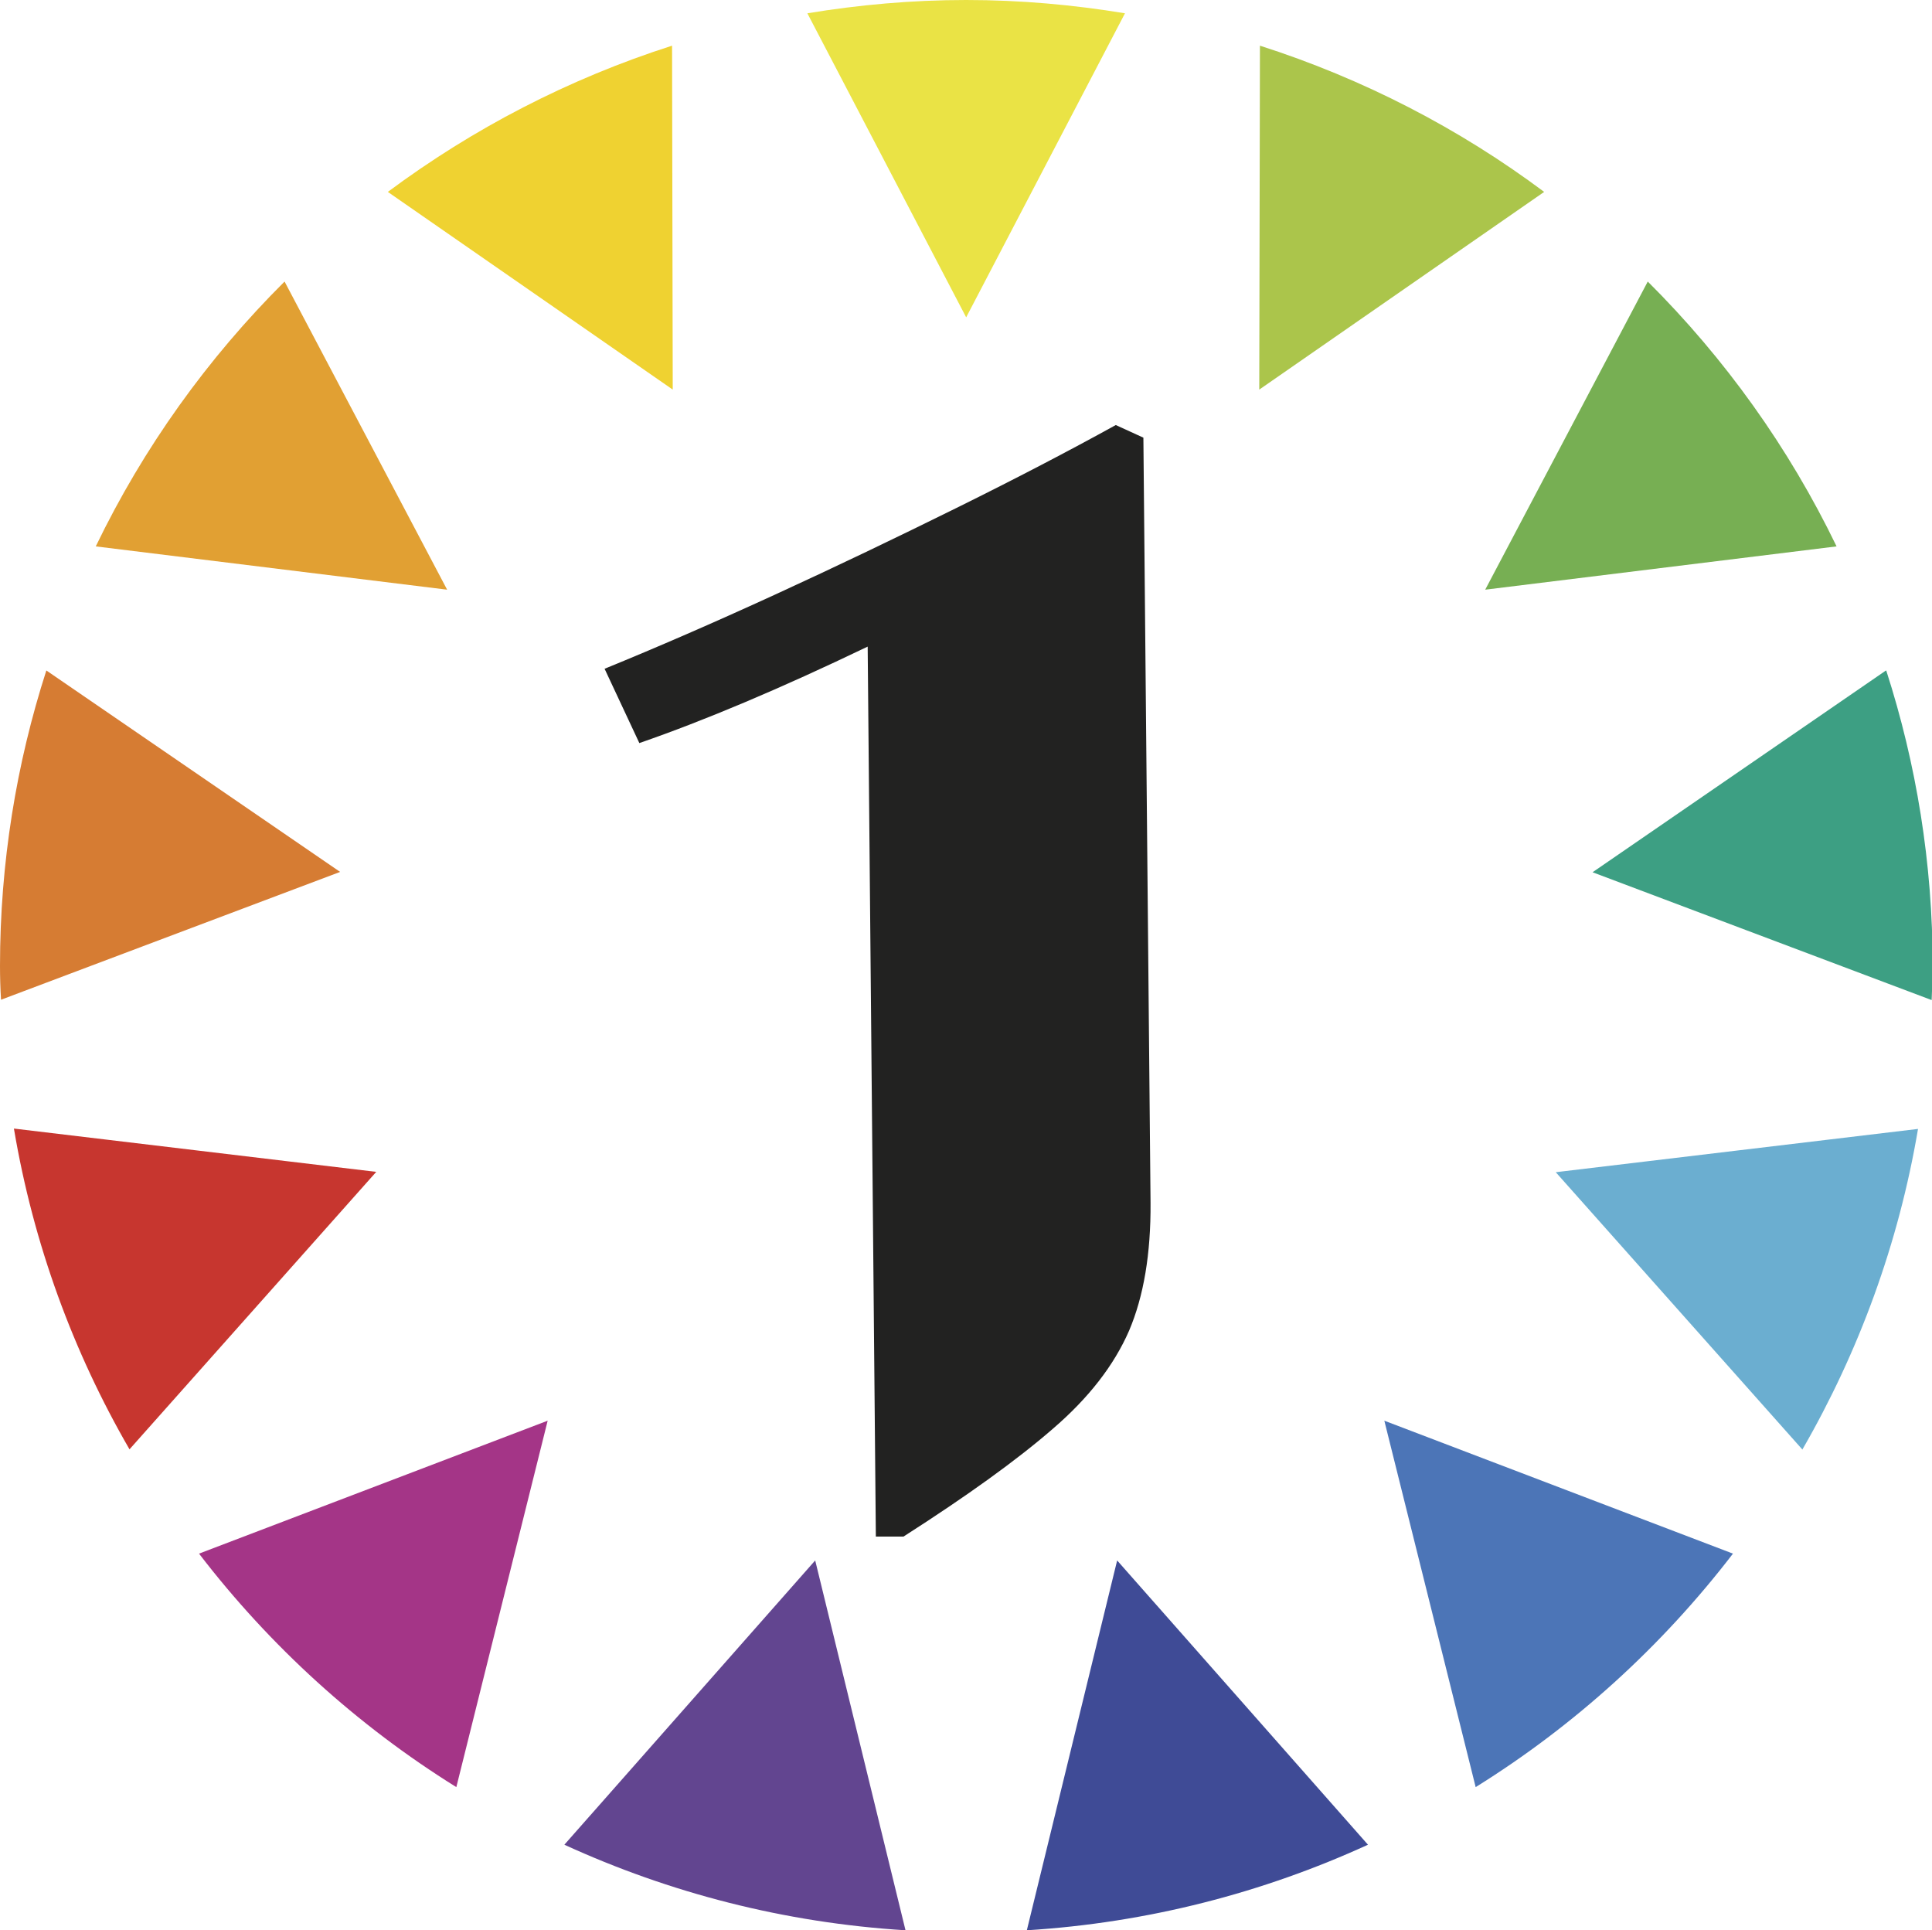
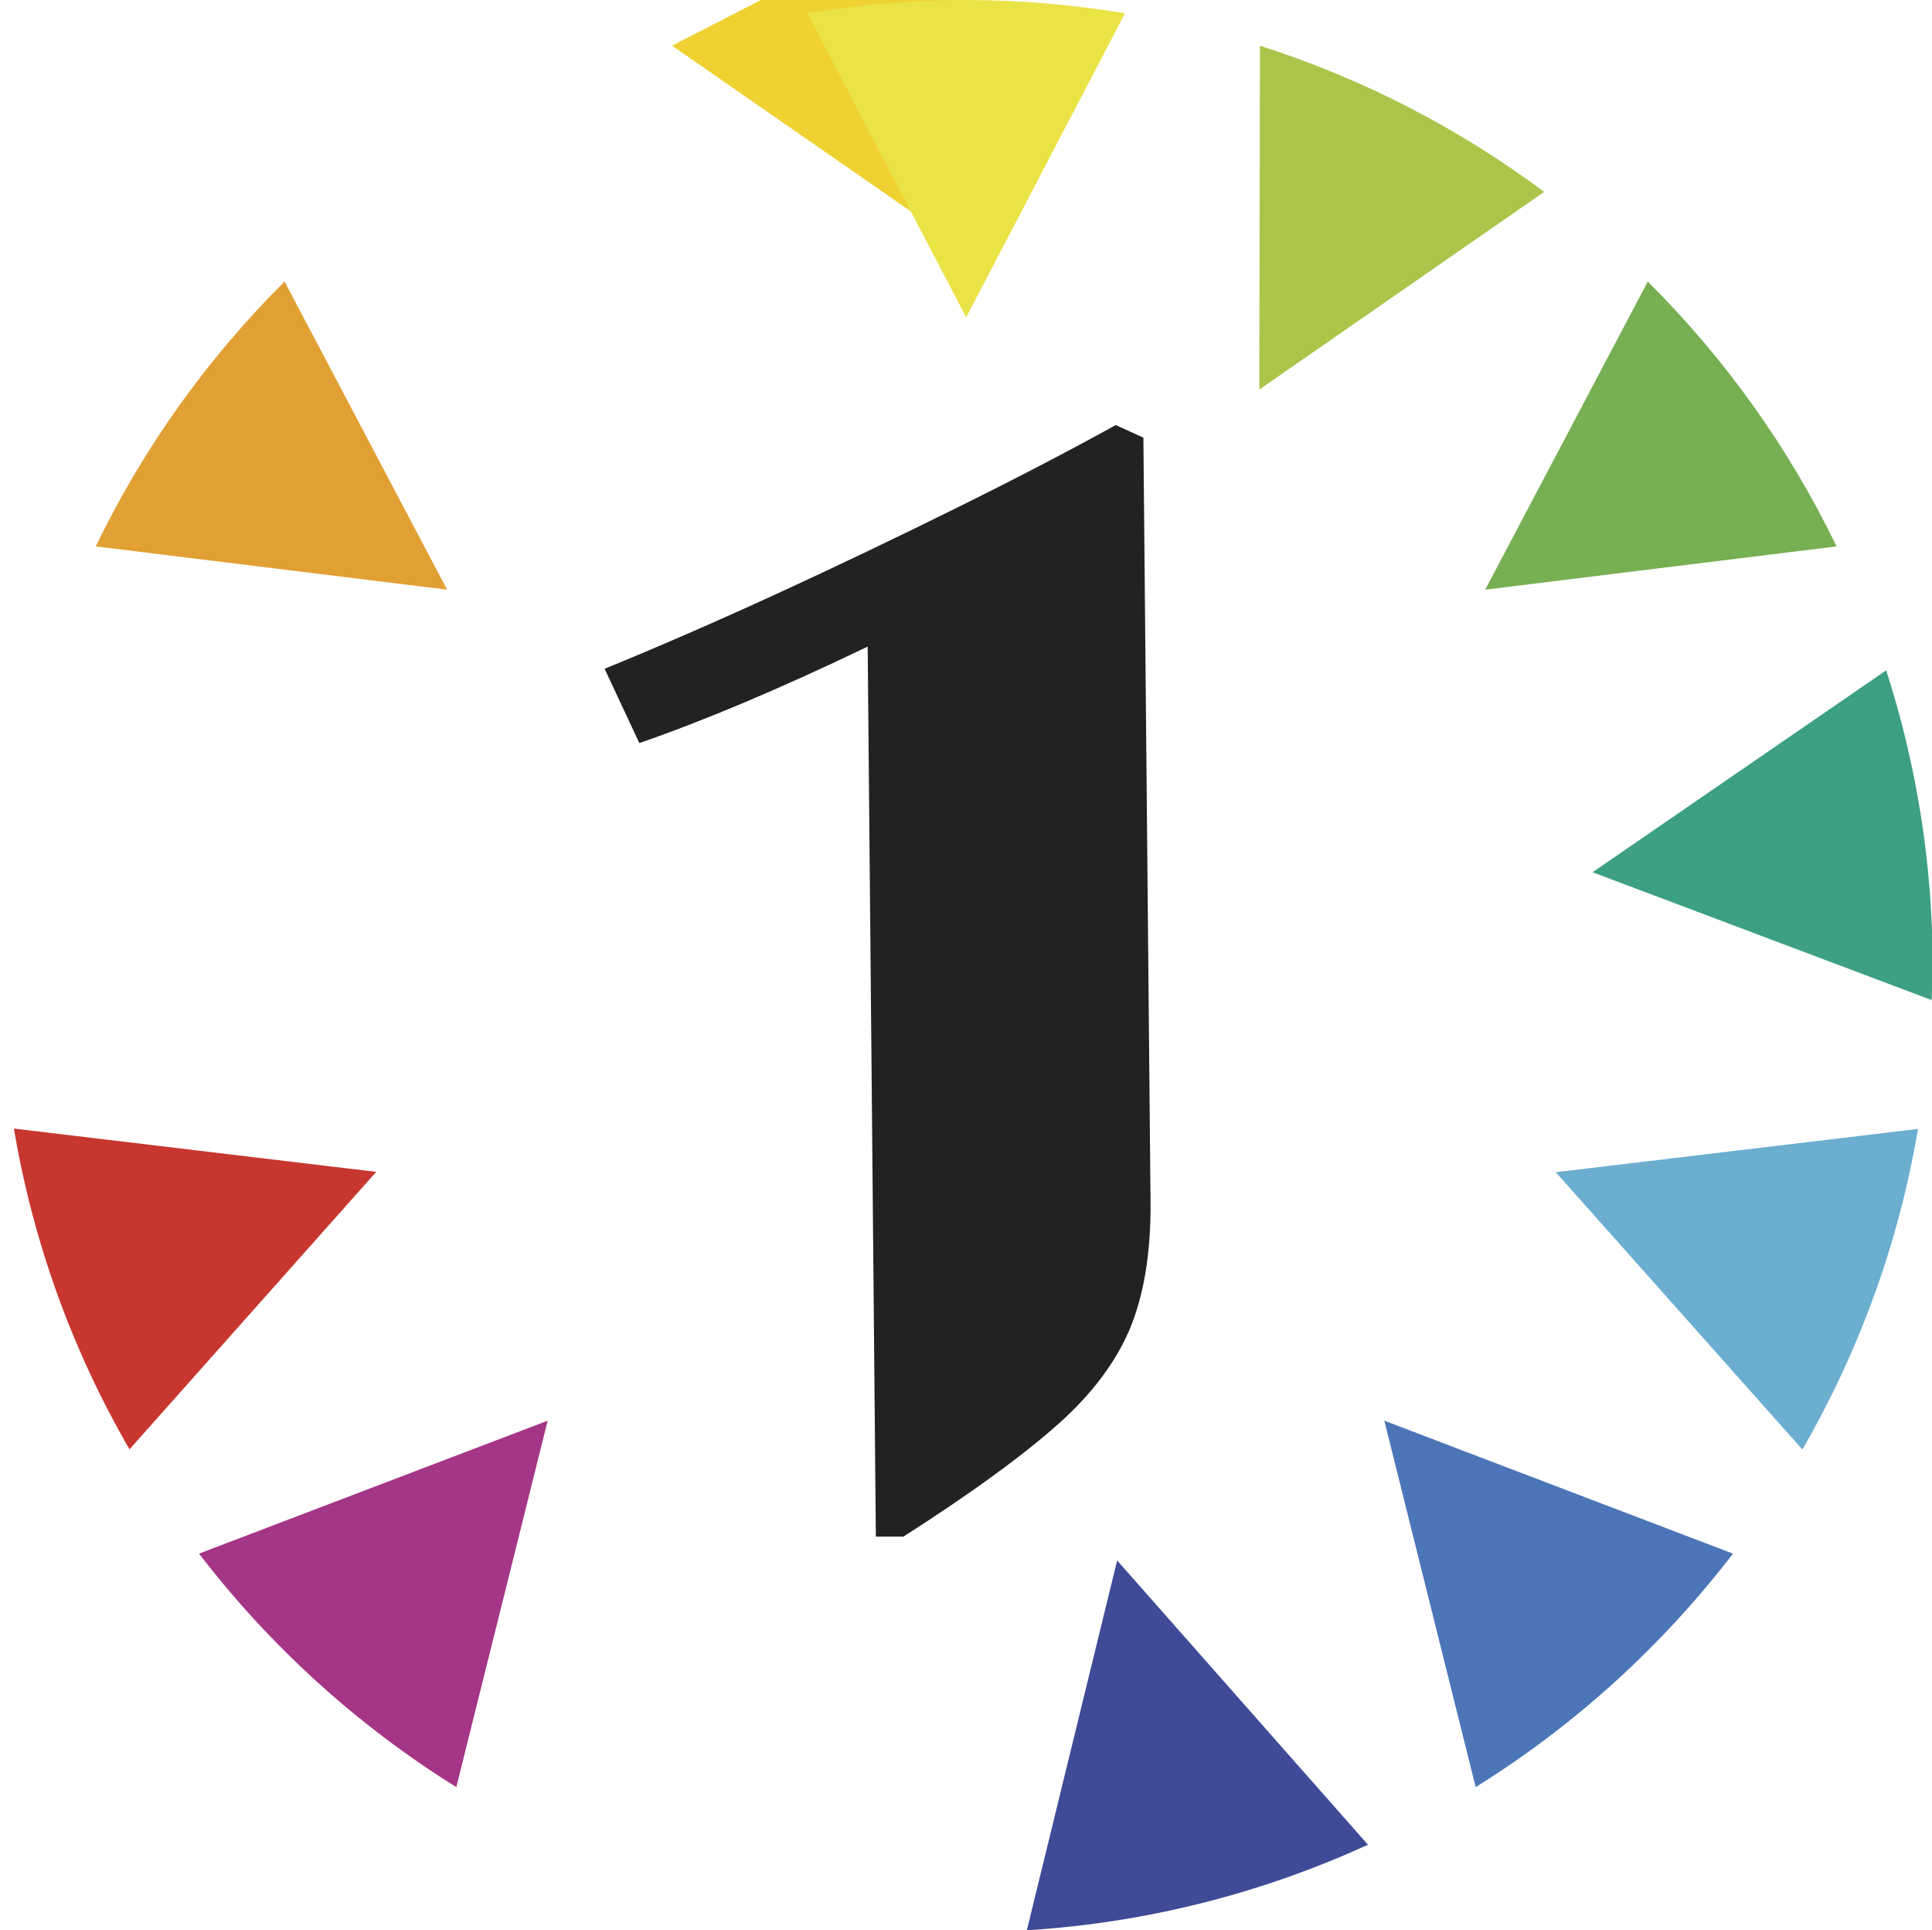
<svg xmlns="http://www.w3.org/2000/svg" version="1.1" width="56.69" height="56.63">
  <svg id="SvgjsSvg1003" data-name="Livello 2" viewBox="0 0 56.69 56.63">
    <defs>
      <style>
      .cls-1 {
        fill: #4c75b7;
      }

      .cls-2 {
        fill: #e1a033;
      }

      .cls-3 {
        fill: #efd231;
      }

      .cls-4 {
        fill: #d67c33;
      }

      .cls-5 {
        fill: #3f4b96;
      }

      .cls-6 {
        fill: #c7362f;
      }

      .cls-7 {
        fill: #624590;
      }

      .cls-8 {
        fill: #abc54b;
      }

      .cls-9 {
        fill: #77af53;
      }

      .cls-10 {
        fill: #3d9f83;
      }

      .cls-11 {
        fill: #eae345;
      }

      .cls-12 {
        fill: #a43587;
      }

      .cls-13 {
        fill: #222221;
      }

      .cls-14 {
        fill: #6baed0;
      }
    </style>
    </defs>
    <g id="SvgjsG1002" data-name="Layer 1">
      <g>
        <g>
          <path class="cls-12" d="M13.39,52.43l2.68-10.75-10.23,3.9c2.08,2.71,4.64,5.04,7.55,6.85Z" />
          <path class="cls-6" d="M.41,33.12c.57,3.38,1.74,6.55,3.39,9.4l7.24-8.14-10.63-1.27Z" />
-           <path class="cls-4" d="M1.36,19.67c-.88,2.73-1.36,5.65-1.36,8.67,0,.33.01.66.03.99l9.95-3.75L1.36,19.67Z" />
          <path class="cls-9" d="M53.89,16.03c-1.4-2.9-3.28-5.52-5.54-7.77l-4.77,9.04,10.31-1.27Z" />
-           <path class="cls-3" d="M19.72,1.34c-3.03.97-5.84,2.43-8.34,4.29l8.36,5.8-.02-10.09Z" />
+           <path class="cls-3" d="M19.72,1.34l8.36,5.8-.02-10.09Z" />
          <path class="cls-8" d="M36.97,1.34l-.02,10.09,8.36-5.8c-2.49-1.86-5.31-3.32-8.34-4.29Z" />
          <path class="cls-2" d="M8.35,8.26c-2.26,2.25-4.14,4.87-5.54,7.77l10.31,1.27-4.77-9.04Z" />
          <path class="cls-14" d="M52.89,42.52c1.65-2.86,2.82-6.03,3.39-9.4l-10.63,1.27,7.24,8.14Z" />
          <path class="cls-10" d="M55.34,19.67l-8.61,5.92,9.95,3.75c.01-.33.03-.66.03-.99,0-3.03-.48-5.94-1.36-8.67Z" />
-           <path class="cls-7" d="M16.56,54.12c3.08,1.41,6.45,2.29,10.01,2.51l-2.65-10.85-7.36,8.34Z" />
          <path class="cls-1" d="M43.3,52.43c2.91-1.81,5.47-4.14,7.55-6.85l-10.23-3.9,2.68,10.75Z" />
          <path class="cls-11" d="M28.35,0c-1.59,0-3.14.14-4.66.39l4.66,8.92L33.01.39c-1.52-.25-3.07-.39-4.66-.39Z" />
          <path class="cls-5" d="M30.13,56.63c3.55-.22,6.93-1.1,10.01-2.51l-7.36-8.34-2.65,10.85Z" />
        </g>
        <path class="cls-13" d="M25.7,45.09l-.24-26.12c-2.56,1.23-4.79,2.17-6.7,2.83l-1.02-2.18c1.52-.62,3.18-1.34,4.99-2.17s3.58-1.68,5.34-2.55c1.76-.87,3.31-1.68,4.67-2.43l.81.37.21,22.45c.01,1.49-.2,2.74-.63,3.75-.44,1.01-1.18,1.97-2.24,2.88-1.06.92-2.52,1.97-4.38,3.16h-.81Z" />
      </g>
    </g>
  </svg>
  <style>@media (prefers-color-scheme: light) { :root { filter: none; } }
@media (prefers-color-scheme: dark) { :root { filter: none; } }
</style>
</svg>